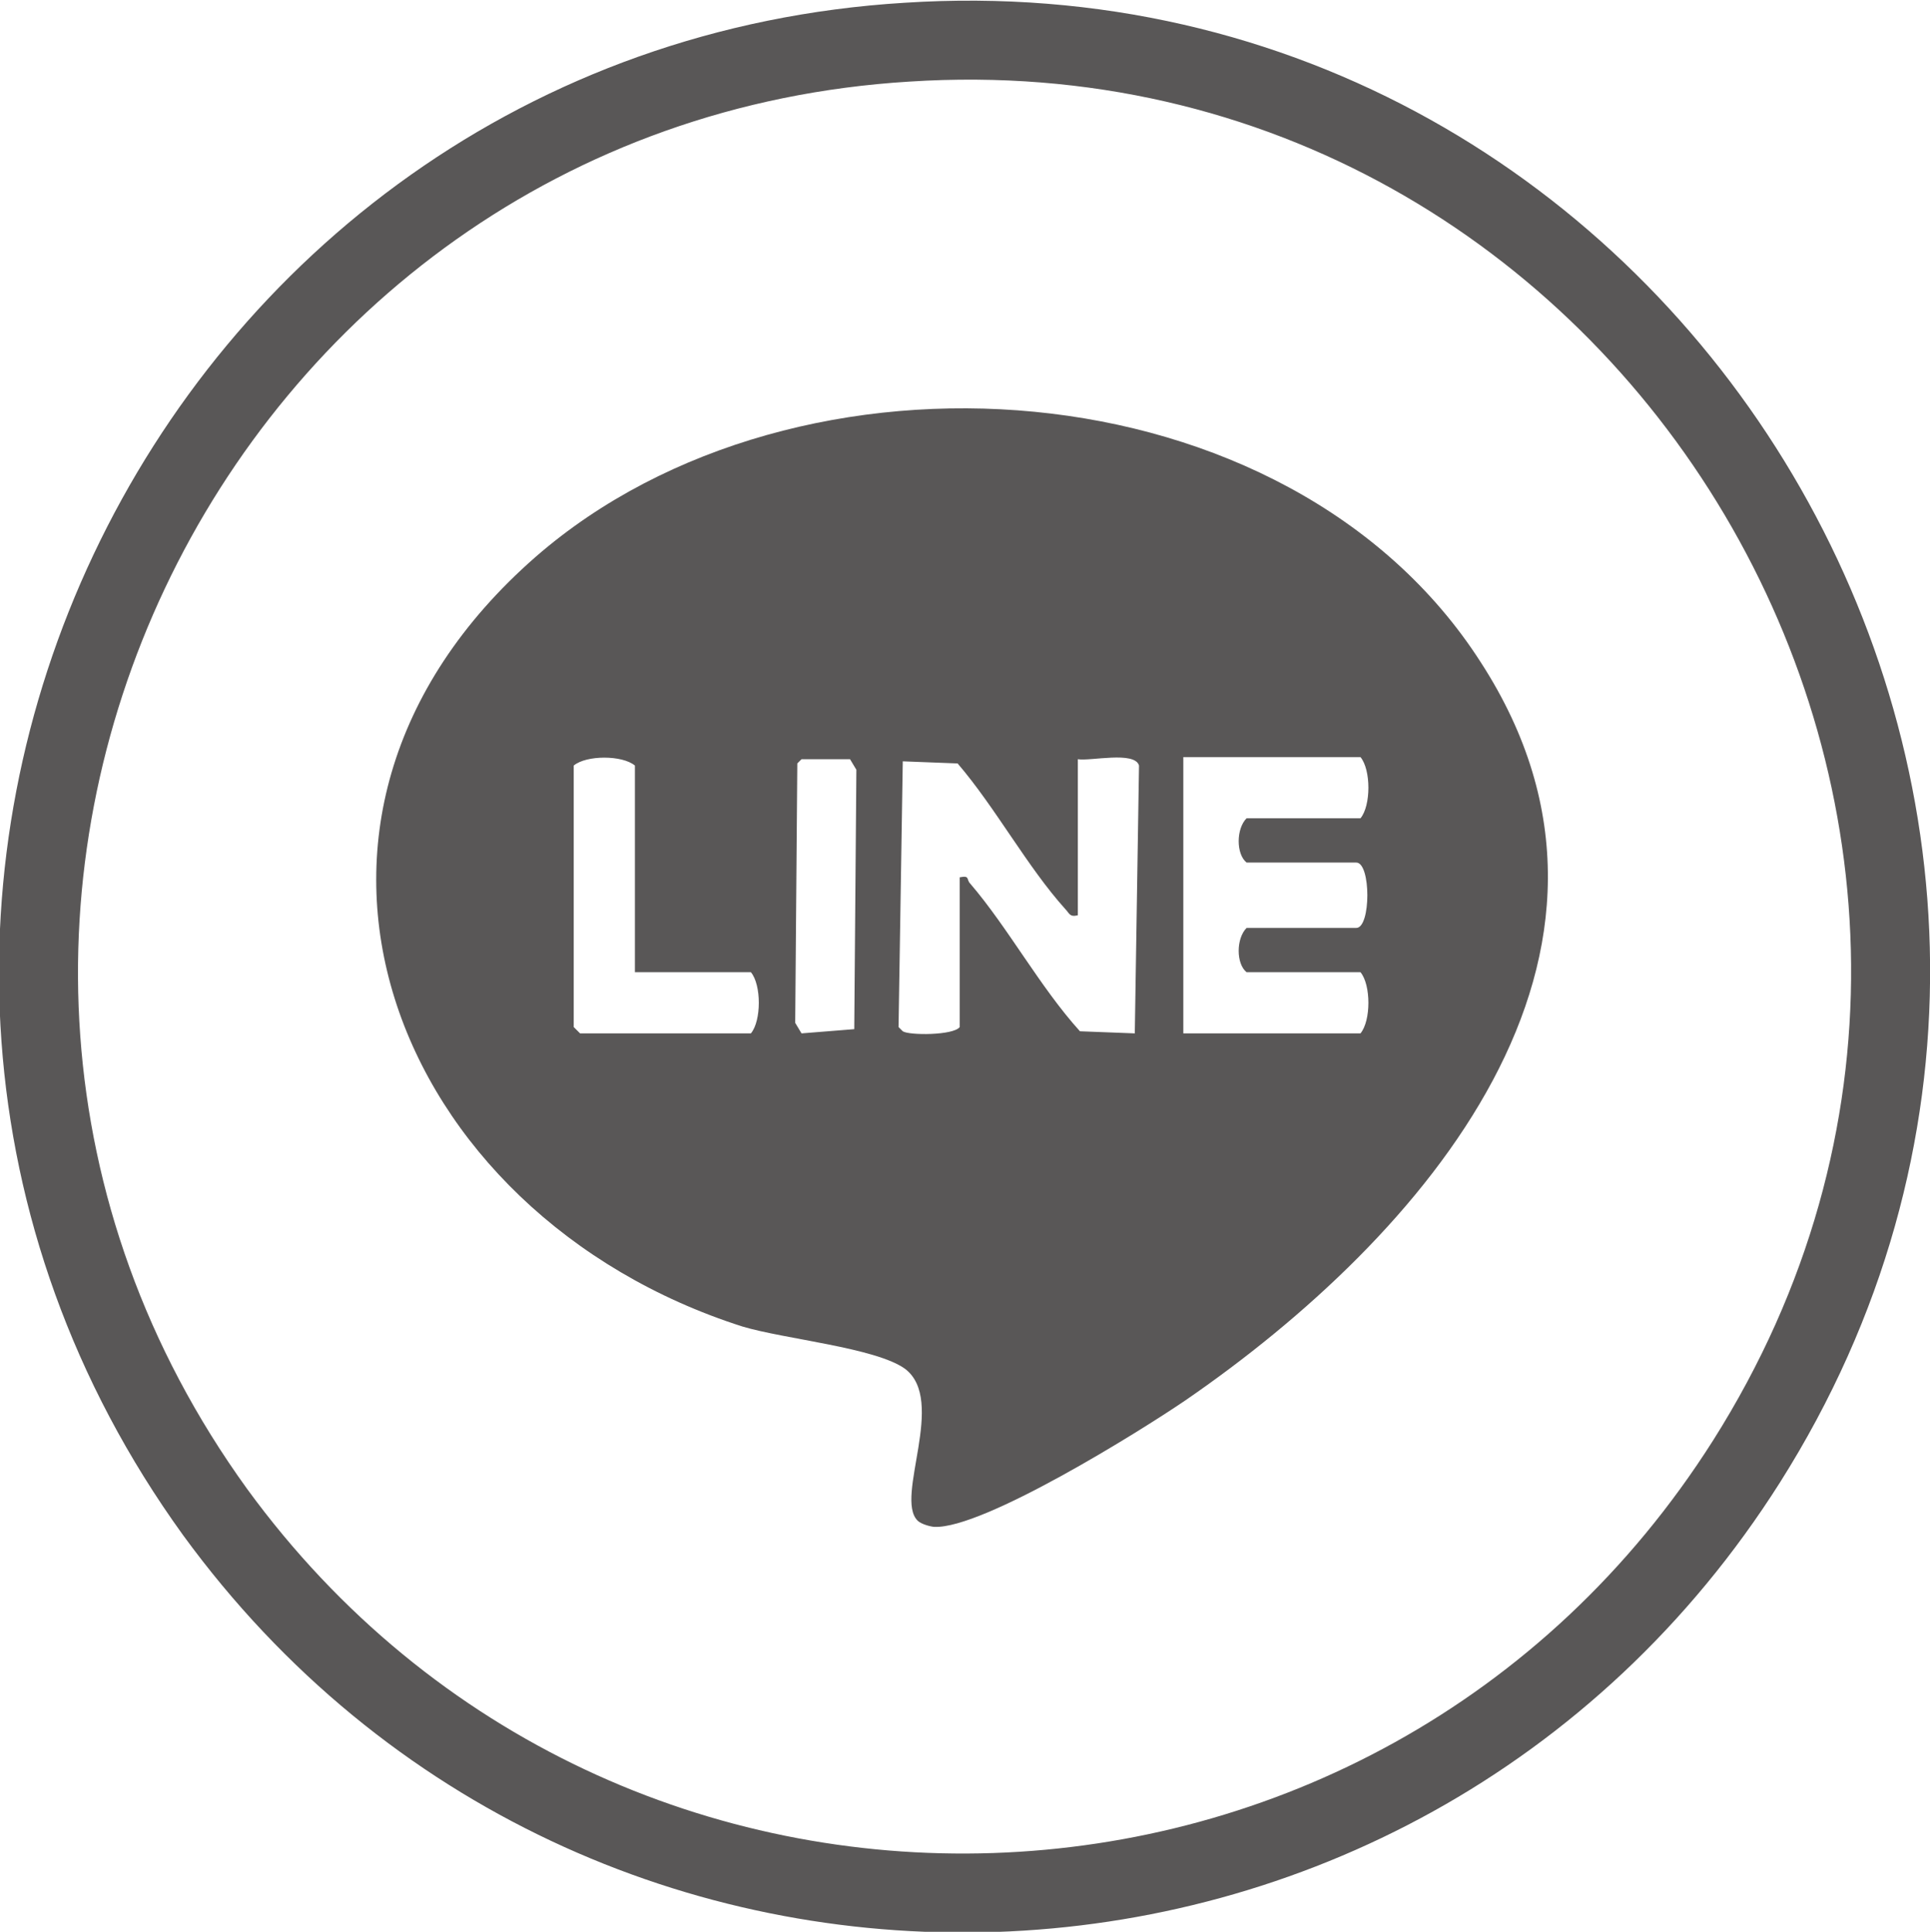
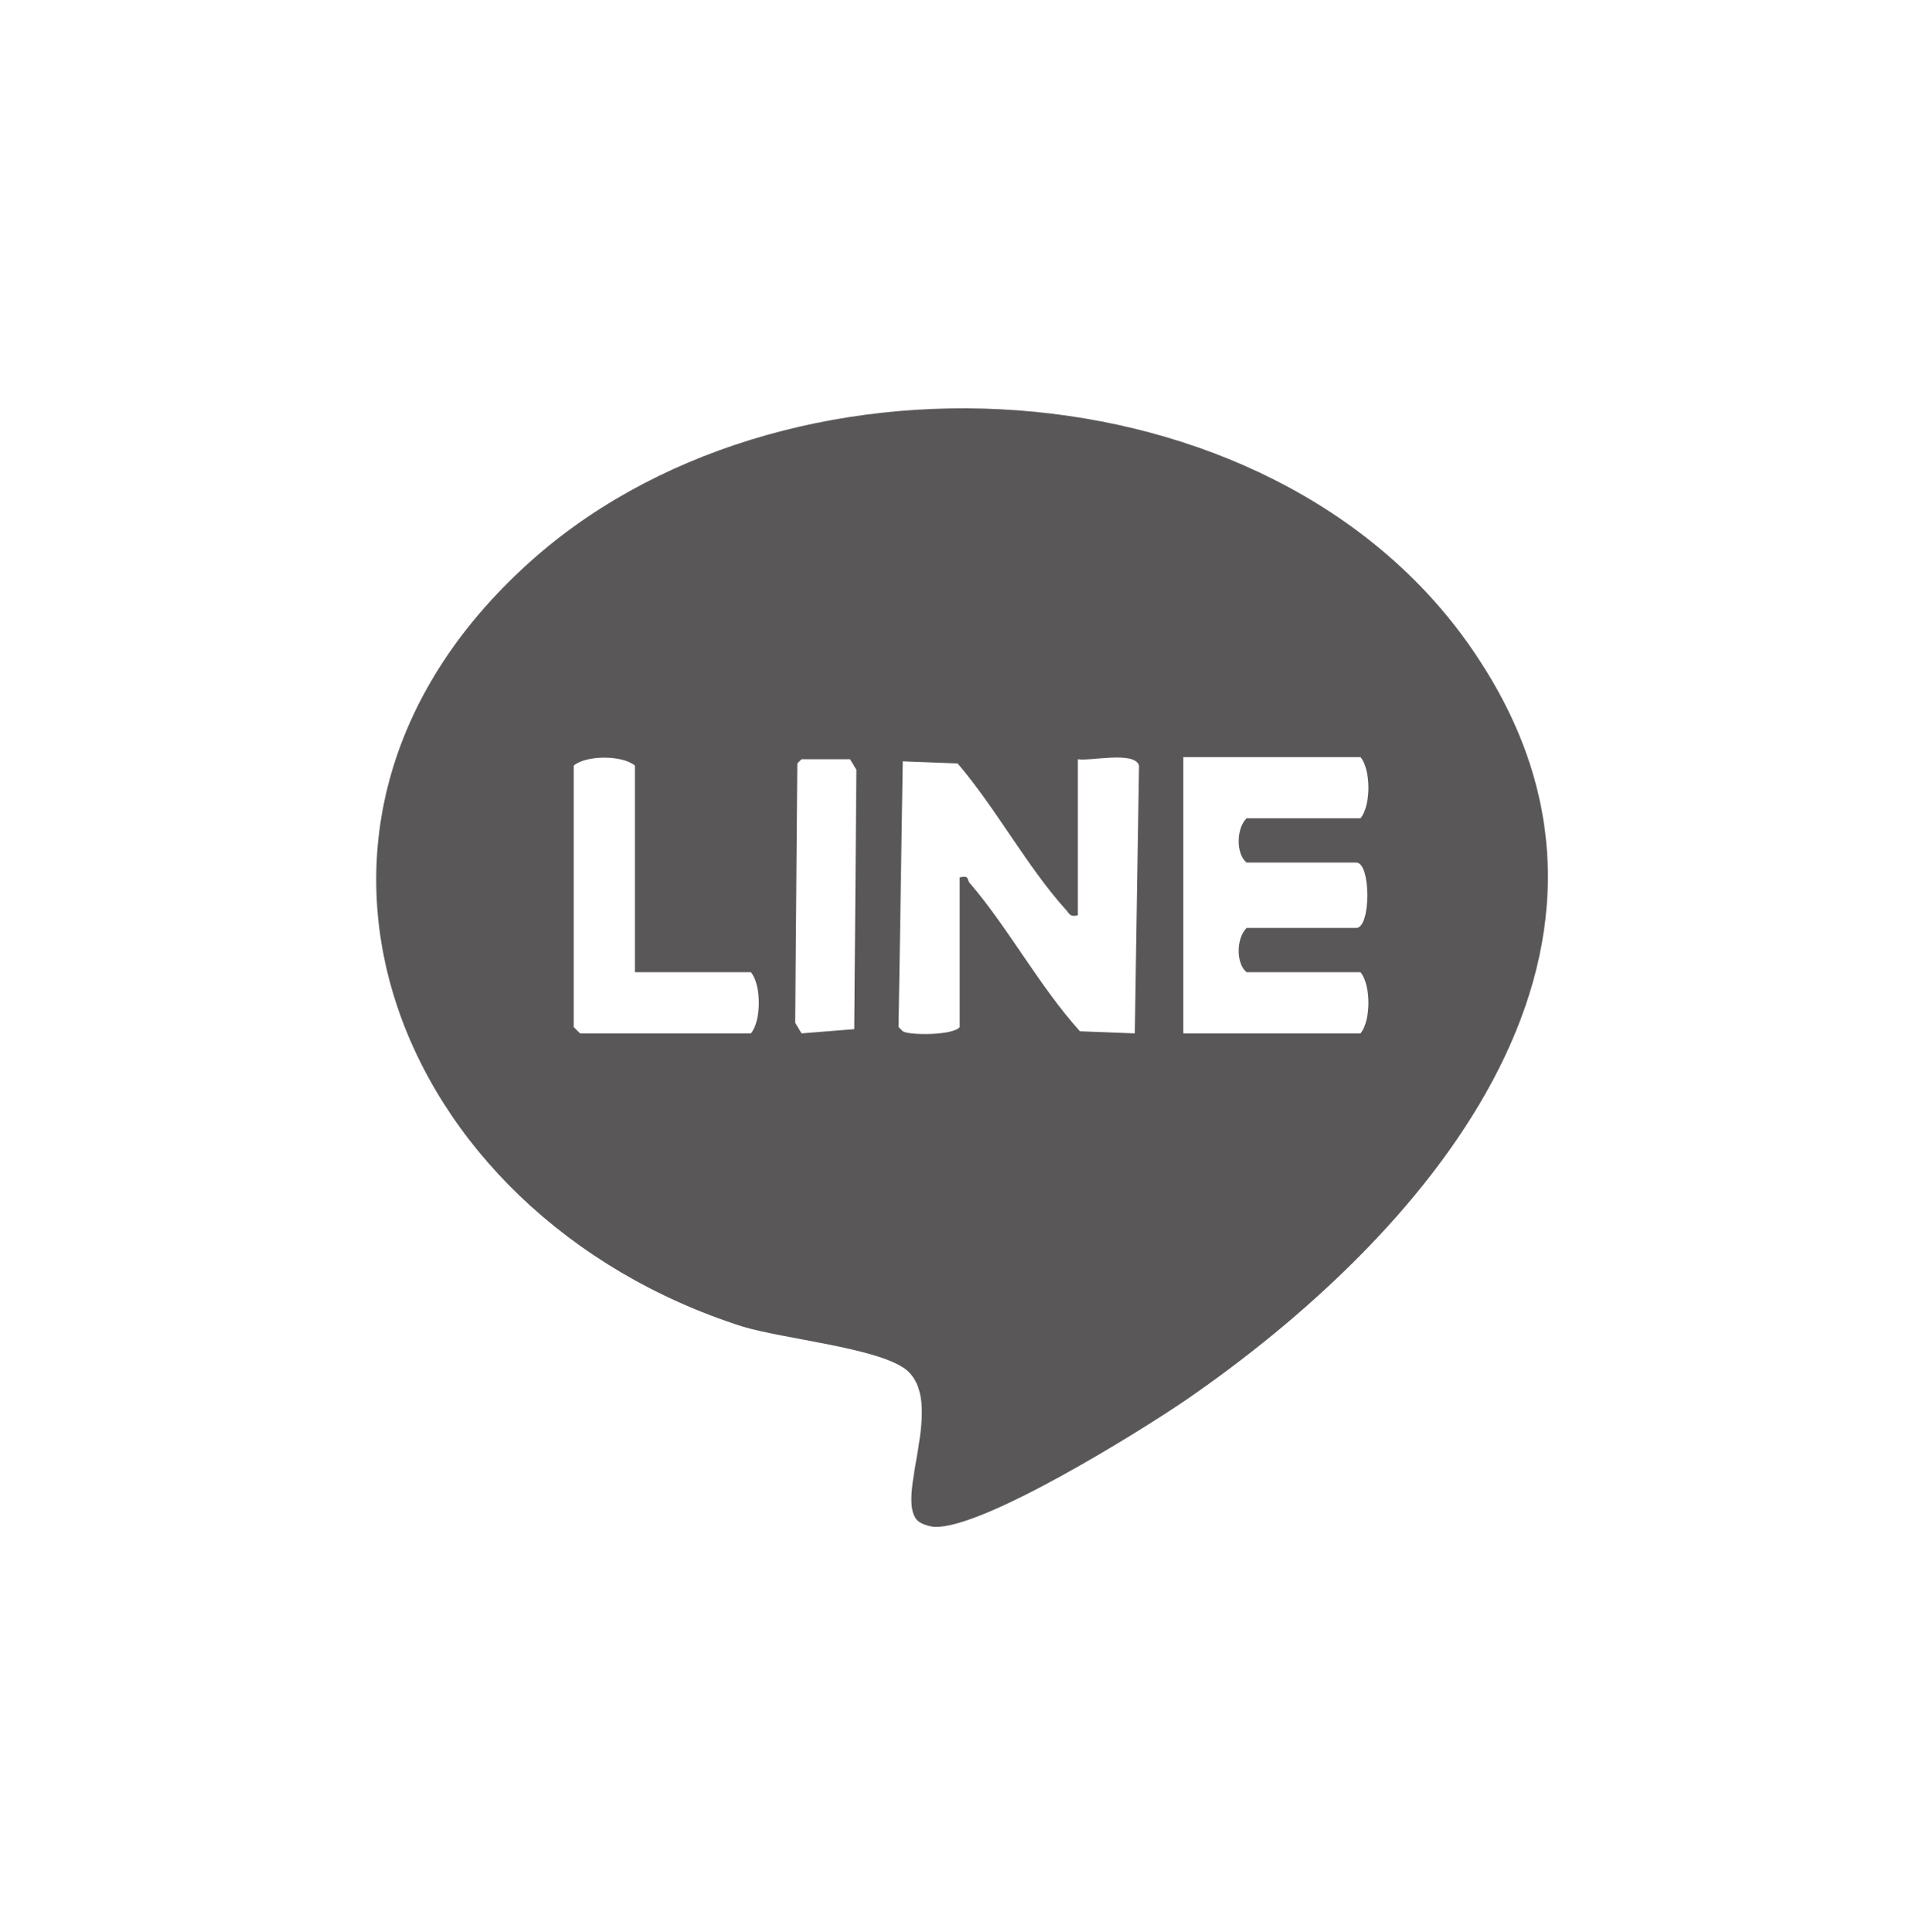
<svg xmlns="http://www.w3.org/2000/svg" version="1.1" id="圖層_1" x="0px" y="0px" viewBox="0 0 91.5 91.6" style="enable-background:new 0 0 91.5 91.6;" xml:space="preserve">
  <style type="text/css">
	.st0{fill:none;stroke:#595757;stroke-width:3.745;stroke-miterlimit:10;}
	.st1{fill:#595757;}
</style>
  <g>
    <g>
-       <path class="st0" d="M43,2c35.5-2.3,58.9,37.1,39.8,67.3c-16.6,26.2-54.3,27.5-72.6,2.4C-10.1,43.6,8.7,4.1,43,2z" />
      <path class="st1" d="M43.5,72.1c-1.1-1.1,1.4-5.7-0.6-7.2c-1.4-1-5.7-1.4-7.7-2c-16.6-5.3-24.1-24-9.8-36.5    c12.4-10.8,35.7-9.2,44.8,5c9,13.9-2.8,27.3-14,35c-2.2,1.5-9.6,6.1-11.9,6C44.2,72.4,43.7,72.3,43.5,72.1z M30.1,46.1v-9.8    c-0.6-0.5-2.3-0.5-2.9,0v12.4l0.3,0.3h8.1c0.5-0.6,0.5-2.3,0-2.9H30.1z M38,36l-0.2,0.2l-0.1,12.3L38,49l2.5-0.2l0.1-12.3L40.3,36    H38z M51.1,43.4c-0.4,0.1-0.4-0.1-0.6-0.3c-1.8-2-3.3-4.8-5.1-6.9l-2.6-0.1l-0.2,12.6l0.2,0.2c0.3,0.2,2.4,0.2,2.7-0.2v-7.1    c0.5-0.1,0.3,0.1,0.5,0.3c1.8,2.1,3.3,4.9,5.2,7l2.6,0.1L54,36.3c-0.2-0.7-2.3-0.2-2.9-0.3V43.4z M56.1,49h8.4    c0.5-0.6,0.5-2.3,0-2.9h-5.4c-0.5-0.4-0.5-1.6,0-2.1h5.2c0.7,0,0.7-3.1,0-3.1h-5.2c-0.5-0.4-0.5-1.6,0-2.1h5.4    c0.5-0.6,0.5-2.3,0-2.9h-8.4V49z" />
    </g>
  </g>
</svg>